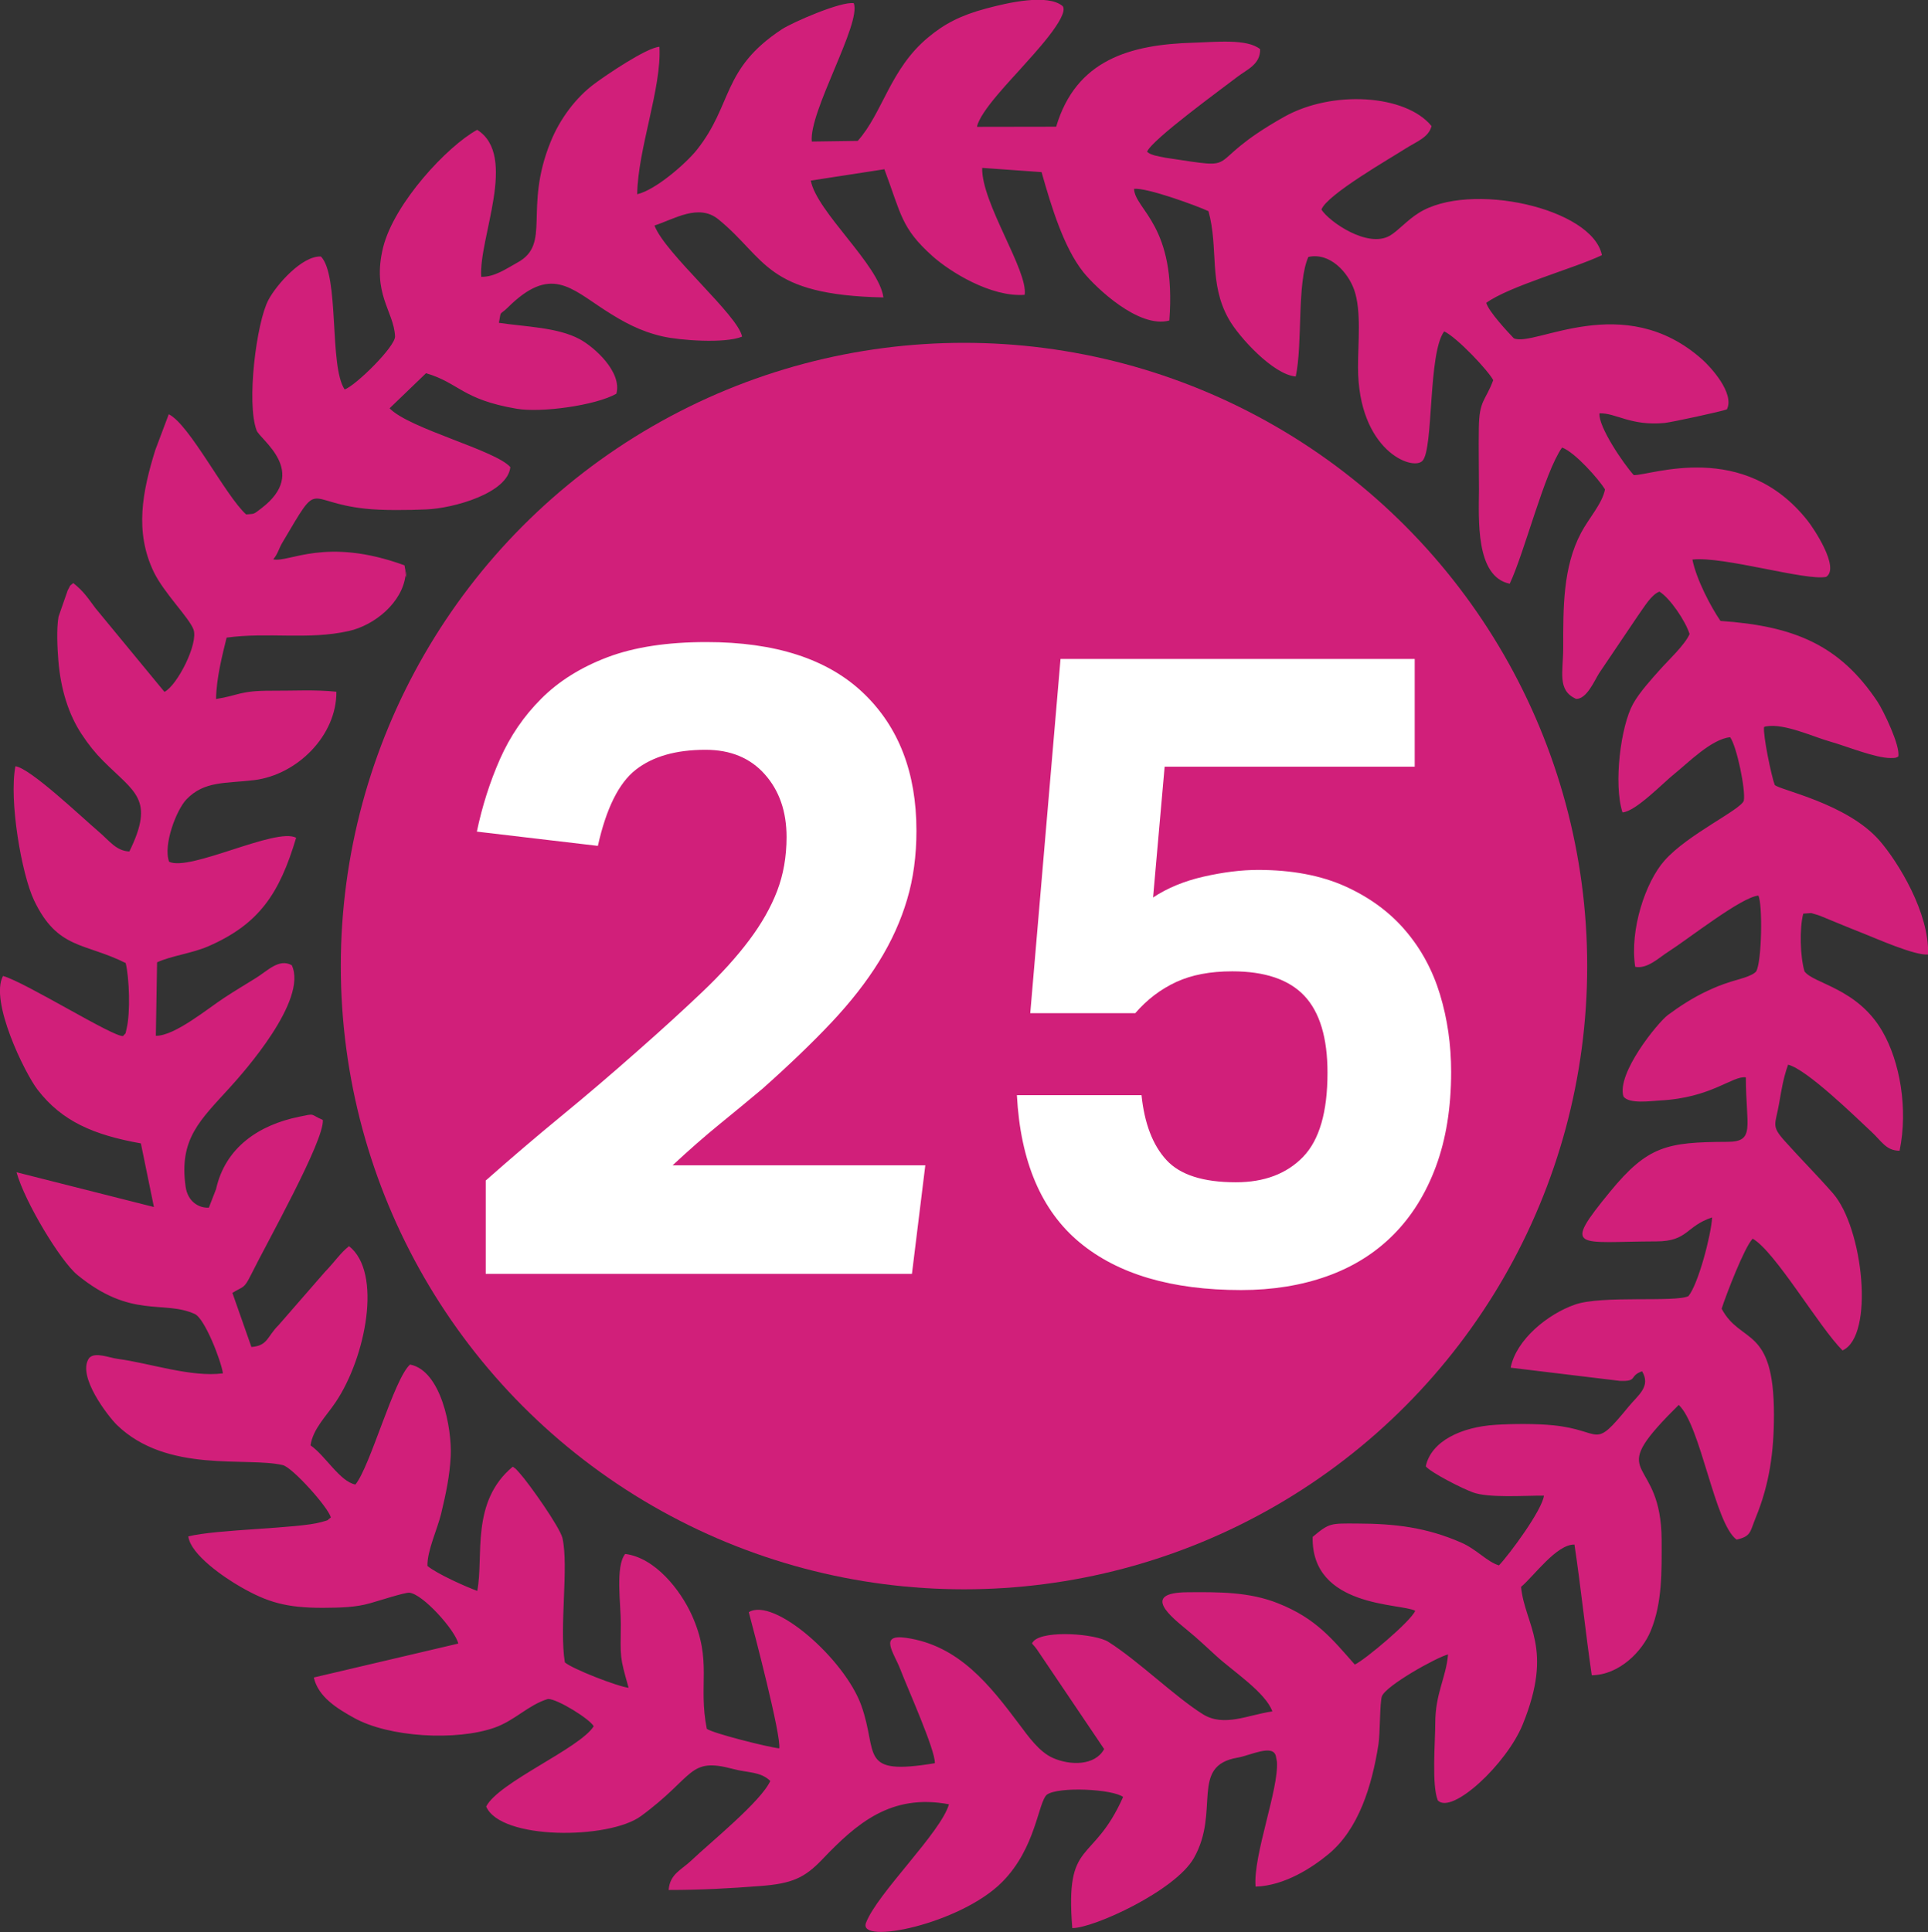
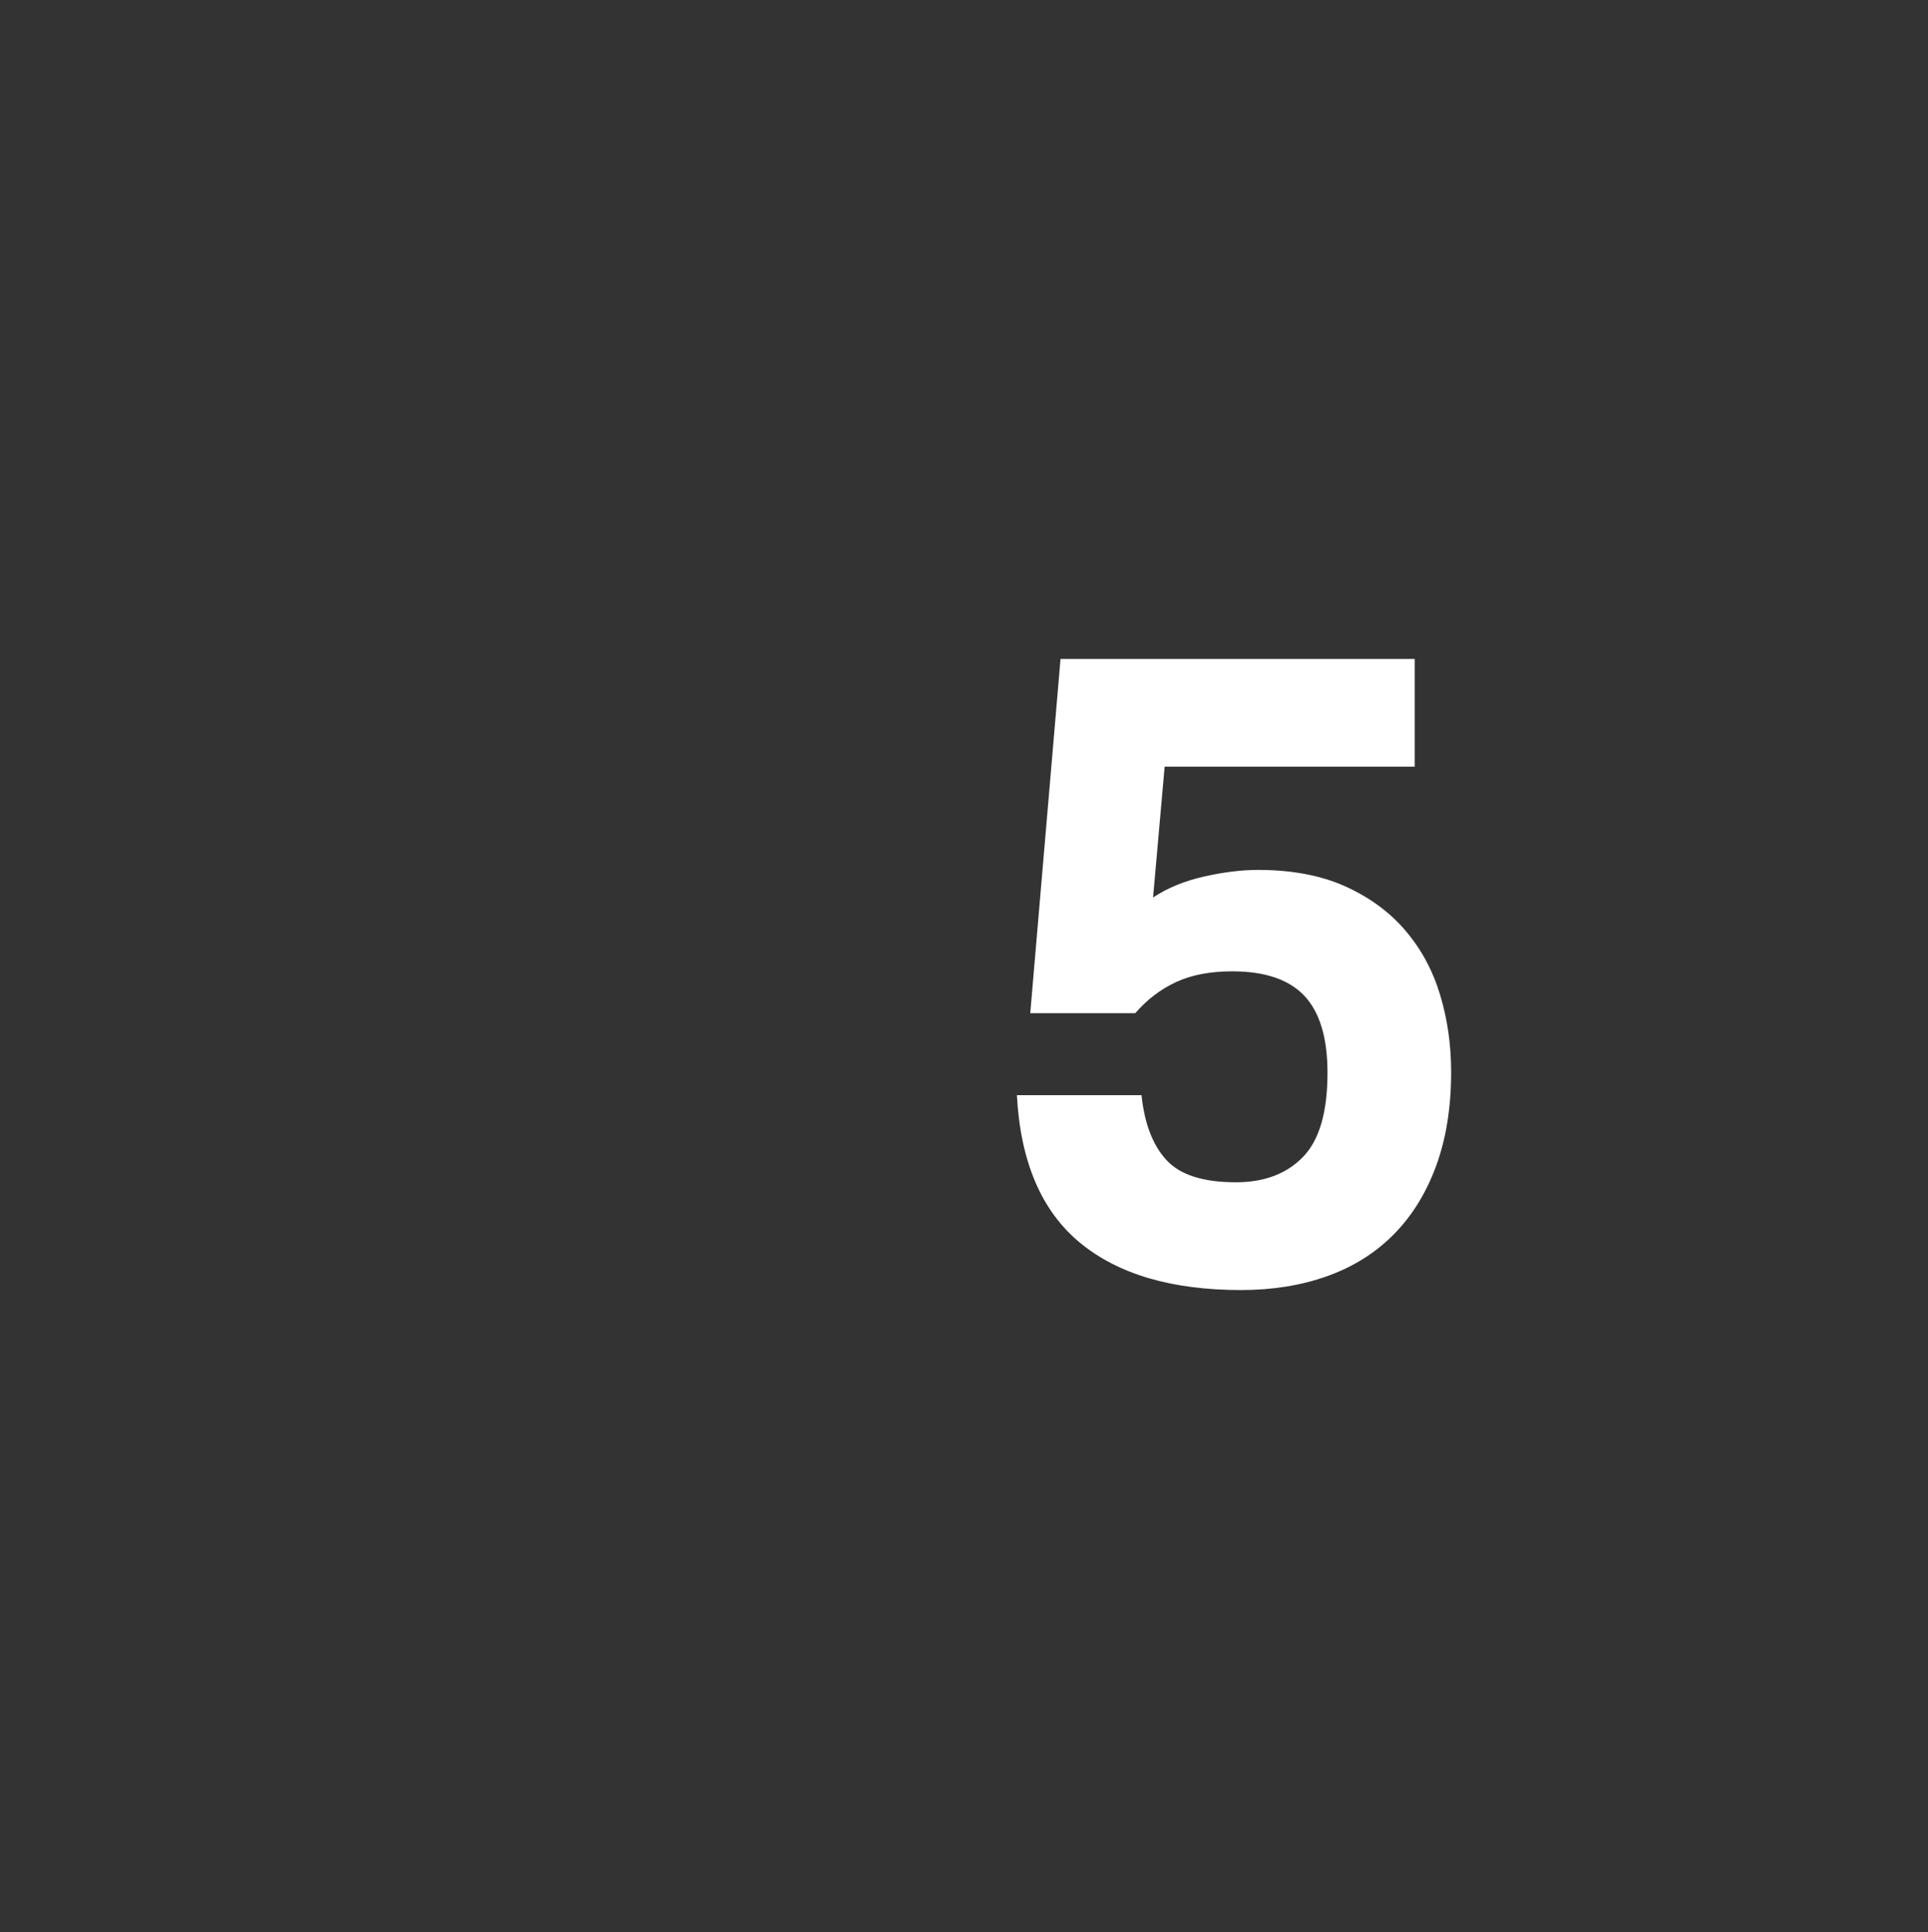
<svg xmlns="http://www.w3.org/2000/svg" id="Layer_1" version="1.1" viewBox="0 0 300 300.62">
  <rect x="0" y="0" width="300" height="300.62" fill="#333333" stroke="none" />
  <defs>
    <style>
      .st0, .st1 {
        fill: #fff;
      }

      .st1, .st2 {
        fill-rule: evenodd;
      }

      .st3 {
        isolation: isolate;
      }

      .st4, .st2 {
        fill: #d11f7a;
      }
    </style>
  </defs>
-   <path class="st2" d="M137.6,26.3c2.66,7.12,2.62,9.17,7.47,13.53,2.73,2.45,9.13,6.44,14.37,6.04.56-3.74-6.75-14.31-6.61-19.75l9.24.66c1.59,5.63,3.5,11.78,6.49,15.55,1.87,2.34,8.63,8.85,13.39,7.54,1.15-14.87-5.34-17.18-5.49-20.49,1.98-.21,9.73,2.61,11.58,3.48,1.61,5.83-.02,11.2,3.17,16.81,1.52,2.71,6.89,8.63,10.41,8.91,1.1-5.2.16-14.56,1.96-18.6,3.36-.75,6.18,2.4,7.14,5.14,1.14,3.27.58,8.26.59,12.04.02,12.95,8.5,16.17,10.03,14.54,1.75-1.85.84-16.74,3.38-20.14,2.03.96,6.93,6.19,7.63,7.59-1.21,3.27-2.19,3.06-2.24,7.47-.05,3.15.02,6.35.02,9.52-.02,4.57-.58,13.6,4.79,14.68,2.33-4.95,5.37-17.25,8.14-21.19,2.03.75,5.72,4.95,6.68,6.51-.42,2.22-2.54,4.51-3.74,6.79-2.83,5.37-2.76,11.67-2.76,17.71,0,3.99-.98,6.72,1.98,8.1,1.64.1,2.87-2.82,3.6-3.99l6.05-8.96c1.03-1.43,2.06-3.25,3.34-3.74,1.64,1,4.06,4.58,4.69,6.6-.73,1.71-3.45,4.22-4.62,5.56-1.17,1.31-3.18,3.5-4.18,5.32-1.91,3.45-3.06,12.44-1.64,16.87,2.01-.09,6.39-4.65,8.05-5.97,1.98-1.57,5.81-5.48,8.71-5.72,1.03,1.45,2.43,8.19,2.12,9.87-.51,1.45-8.71,5.21-12.35,9.33-2.92,3.29-5.44,10.71-4.55,16.52,1.92.37,3.71-1.45,5.2-2.38,3.04-1.94,11.36-8.5,13.96-8.7.68,1.22.56,10.22-.33,11.79-.66.79-2.96,1.28-3.97,1.61-1.59.52-2.2.77-3.57,1.4-2.33,1.08-4.44,2.47-6.21,3.78-1.56,1.17-8.01,9.08-6.91,12.67.87,1.22,4.34.7,5.63.63,8.08-.4,11.34-3.9,13.42-3.6,0,7.66,1.54,10.03-2.89,10.03-9.38.04-12.37.61-18.25,7.77-7.59,9.26-5.11,7.75,7.23,7.72,4.95-.02,4.55-2.38,8.66-3.73-.14,2.69-2.15,10.38-3.69,12.25-2.13,1-13.44-.16-17.65,1.31-4.22,1.47-9.13,5.42-10.01,9.82l16.97,2.05c2.89.12,1.38-.75,3.48-1.49,1.42,2.38-.65,3.73-2.08,5.48-5.7,6.95-3.85,3.71-11.79,2.92-2.62-.26-6.26-.24-8.92-.07-5.34.33-10.03,2.54-10.87,6.46.86,1.01,5.63,3.43,7.3,4.04,2.47.93,8.12.49,11.09.52-.28,2.26-5.39,9.17-7,10.85-1.84-.54-3.43-2.48-5.88-3.55-5.34-2.33-10.15-2.94-16.13-2.96-4.25-.02-4.36-.11-6.98,2.08-.23,11.08,13.86,10.29,15.96,11.5-.68,1.63-7.84,7.65-9.4,8.36-3.48-3.92-5.98-7.16-11.92-9.52-4.5-1.82-9.41-1.77-14.17-1.73-7.28.07-2.45,3.85.03,5.9,1.63,1.33,3.1,2.73,4.5,4.01,2.48,2.29,7.68,5.67,8.73,8.63-3.8.54-7.52,2.48-10.81.44-4.36-2.73-10.06-8.33-14.72-11.27-1.96-1.24-9.76-1.85-11.57-.16-.54.66-.33.07.8,1.84l10.13,15.01c-1.43,2.62-5.3,2.57-7.98,1.38-2.12-.93-3.83-3.36-5.23-5.23-4.58-6.09-9.38-12.28-17.62-13.46-4.29-.61-1.89,2.29-.87,4.95,1.01,2.68,5.48,12.6,5.35,14.56-12,1.99-8.75-1.45-11.44-8.98-2.59-7.23-13.61-16.92-17.51-14.52.8,2.97,5.07,19.23,4.74,21.19-1.77-.19-10.29-2.33-11.27-3.04-1.38-6.91.91-10.52-2.34-17.71-1.77-3.9-5.69-8.91-10.36-9.5-1.57,1.94-.66,7.91-.68,10.88-.05,5.35-.19,4.99,1.21,9.94-1.64-.17-8.7-2.9-9.92-3.95-.89-5.48.63-14.86-.37-19.33-.37-1.64-5.13-8.42-6.72-10.18-.75-.84-.47-.51-1.01-.94-6.63,5.51-4.48,13.98-5.53,19.33-1.78-.65-6.21-2.62-7.75-3.88-.07-2.33,1.57-5.79,2.13-8.14.75-3.13,1.33-5.86,1.49-8.92.21-4.37-1.5-13.35-6.33-14.28-2.52,2.26-6.19,15.87-8.5,18.67-2.41-.45-4.69-4.53-6.98-6.09.37-2.57,2.43-4.51,3.94-6.77,4.64-6.93,7.28-20.12,2.05-24.23-1.36,1.07-2.17,2.38-3.76,4.02l-7.21,8.28c-1.77,1.73-1.64,3.2-4.22,3.39l-2.96-8.42c1.75-1.08,1.78-.58,2.87-2.76,2.48-5.02,11.5-21.03,11.2-24.15-2.1-.89-1.01-1.05-3.71-.49-6.28,1.29-11.46,4.79-12.9,11.25l-1.12,2.89c-1.66.09-3.31-1.03-3.62-3.27-1.05-7.45,2.26-10.32,6.93-15.47,2.06-2.27,12.13-13.56,9.59-18.98-1.99-1.1-3.74.86-5.58,1.99-1.59,1-3.17,1.92-4.93,3.08-2.43,1.57-7.72,5.97-10.64,5.91l.19-11.43c2.19-1.01,5.37-1.38,7.94-2.48,7.94-3.45,11.11-8.21,13.7-16.9-3.08-1.68-16.55,5.3-19.77,3.73-.96-2.62,1.15-8.08,2.69-9.69,2.78-2.92,6.12-2.47,10.57-3.01,6.7-.84,12.83-6.95,12.77-13.75-3.31-.35-6.7-.14-10.04-.16-5.04-.02-5.09.73-8.68,1.29.03-3.17.98-6.86,1.64-9.55,6.47-.89,12.69.4,19.02-1.03,4.01-.89,8.33-4.44,8.82-8.68.23-2.05.02,2.22-.02-.77l-.14-.77c-12.3-4.48-17.97-.37-20.42-.93.77-.93.8-1.57,1.45-2.66,5.98-10.08,3.29-6.26,12.83-5.23,2.62.3,6.81.24,9.52.12,4.3-.17,12.67-2.54,13.09-6.58-2.34-2.66-15.68-5.95-18.79-9.15l5.67-5.46c5.18,1.52,5.56,4.08,14.12,5.53,3.8.65,12.27-.51,15.5-2.34.91-3.43-3.5-7.3-5.72-8.49-3.45-1.85-8.43-1.92-12.56-2.54.38-2.06.03-1.07,1.36-2.36,6.67-6.63,9.76-3.08,15.19.42,2.76,1.78,5.44,3.27,8.94,4.06,2.66.61,9.66,1.14,12.35.03-.59-3.31-12-12.93-13.63-17.29,3.1-1,6.88-3.48,9.97-.94,7.44,6.07,7.24,11.76,25.65,12.13-.68-5.07-10.39-13.32-11.3-18.18l11.48-1.77ZM126.32,22.07c-.52-4.62,7.75-18.42,6.53-21.57-1.96-.33-9.57,2.99-11.2,4.06-9.4,6.19-7.58,11.67-13.23,18.77-1.64,2.06-6.39,6.23-9.27,6.89.09-7,3.83-16.59,3.46-22.94-2.01.12-8.4,4.48-10.04,5.7-2.97,2.17-5.48,5.58-6.89,9.08-4.27,10.48.19,15.9-5.2,18.81-1.78.98-3.53,2.24-5.6,2.2-.42-6.05,5.76-18.84-.63-22.87-4.67,2.55-12.91,11.41-14.63,18.27-1.8,7.21,1.68,9.96,1.85,13.86.07,1.59-6.18,7.72-7.84,8.26-2.45-3.59-.77-17.64-3.69-20.68-2.92-.14-6.91,4.37-8.17,6.75-1.87,3.5-3.45,16.06-1.84,20.31.56,1.47,8.21,6.42.75,12.11-1.31,1-1.01.84-2.38.96-3.22-2.9-8.8-14-12.04-15.59l-2.1,5.58c-1.99,6.42-3.25,12.67-.24,18.95,1.63,3.34,5.46,7.07,6.18,8.94.82,2.17-2.52,8.73-4.51,9.73l-10.76-13.05c-1.08-1.43-1.75-2.55-3.43-3.88-.79.7-.23,0-.87,1.14l-1.43,4.11c-.33,1.96-.17,4.93-.02,6.82.37,4.55,1.64,8.45,3.62,11.44,1.07,1.63,2.13,2.94,3.34,4.15,4.9,4.93,8.1,5.91,4.09,14.1-2.03-.07-3.13-1.68-4.69-3.01-2.75-2.34-10.71-9.94-13.04-10.25-1.03,5.3.96,16.8,2.9,20.87,3.67,7.68,7.84,6.54,14.26,9.75.56,2.4.75,7.65.14,10.2-.3,1.21.03.42-.54,1.15-1.36.3-15.19-8.36-18.69-9.34-2.12,3.88,3.39,15.13,5.37,17.69,3.78,4.92,8.73,7.05,16.08,8.36l2.03,9.9-21.38-5.41c1.29,4.65,6.84,13.81,9.45,15.96,8.42,6.91,13.4,3.88,18.28,6.09,1.57.7,4.11,7.3,4.39,9.24-4.93.65-11.41-1.59-16.29-2.24-1.4-.17-3.57-1.14-4.51-.17-2.05,2.76,3.03,9.2,4.29,10.43,7.84,7.61,20.21,4.92,25.83,6.26,1.49.35,7.12,6.61,7.47,8.15-.84.59.02.28-1.52.72-3.45,1-16.24,1.1-20.66,2.22.38,2.87,5.63,6.42,8.17,7.87,4.15,2.38,7.1,3.25,12.79,3.24,2.59-.02,5.04-.05,7.35-.72,1.14-.31,5.39-1.7,6.09-1.63,2.08.19,7.1,5.79,7.61,7.91l-22.48,5.28c.68,3.04,3.69,4.86,6.25,6.28,5.44,3.04,15.94,3.62,21.89,1.52,3.2-1.14,5.18-3.5,8.29-4.46,1.47-.02,6.53,3.13,7.12,4.25-2.17,3.46-14.82,8.71-16.73,12.49,2.24,5.23,19.09,5.14,24.08,1.49,8.49-6.23,7.3-9.22,14.37-7.33,2.34.63,4.15.35,5.76,1.85-1.4,3.17-9.43,9.66-12.25,12.35-1.61,1.54-3.36,2.1-3.57,4.62,5.02,0,9.43-.24,14.19-.61,5.02-.37,6.96-1.26,9.73-4.16,5.3-5.55,10.67-10.27,19.7-8.56-1.28,4.43-11.15,13.84-12.91,18.44-1.35,3.5,14.75.18,21.21-6.37,5.27-5.32,5.55-12.39,6.95-13.58,1.84-1.28,10.18-.87,11.85.37-4.78,10.71-9.05,6.3-7.91,20.4,3.25.04,15.99-5.77,18.91-10.88,4.18-7.35-.7-14.37,6.82-15.64,1.94-.33,5.51-2.17,5.95-.23l.16.84c.33,4.25-3.74,14.63-3.32,19.46,4.53-.14,8.82-2.97,11.3-5.02,4.74-3.88,6.81-10.66,7.82-17.11.28-1.8.19-6.51.54-7.49.63-1.66,8.42-6.02,10.29-6.51-.3,3.59-1.98,6.07-1.99,10.66,0,2.99-.58,9.68.4,12.06,2.2,2.26,10.71-5.67,13.21-11.83,4.88-12,.33-15.38-.26-21.4,1.99-1.66,5.53-6.65,8.31-6.58,1.03,6.89,1.71,13.63,2.69,20.33,4.3-.04,7.87-3.74,9.17-6.89,1.82-4.41,1.71-9.2,1.7-14.17-.05-13.09-8.49-9.45.91-19.23l1.75-1.77c3.45,3.2,5.58,18.48,9.01,20.96,2.29-.54,2.05-1.17,2.99-3.46,2.12-5.18,2.82-10.17,2.82-15.99,0-13.93-5.16-10.88-8.14-16.48.7-2.17,3.53-9.55,4.83-10.9,3.52,2.01,10.32,13.75,13.98,17.39,5-2.22,3.25-19.07-1.52-24.48-2.82-3.2-4.79-5.11-7.44-8.07-2.2-2.45-1.49-2.52-.91-5.86.37-2.13.65-3.95,1.4-6.05,2.92.73,10.36,8.01,12.98,10.45,1.61,1.5,2.29,2.94,4.37,2.94,1.35-6.54.05-13.89-2.69-18.6-3.92-6.74-10.73-7.38-12.11-9.31-.68-2.34-.79-6.67-.19-8.98l1.24-.09s.96.28,1.05.31c.86.31,1.57.65,2.54,1.03,1.82.75,2.85,1.17,4.62,1.87,1.84.72,7.91,3.43,9.97,3.24.23-6.47-4.67-14.4-7.52-17.69-5.07-5.86-15.75-7.94-16.34-8.7-.52-1.36-1.84-7.73-1.66-9.01.1-.05.28-.09.35-.1,2.85-.49,7.35,1.66,10.06,2.41,2.33.65,6.95,2.54,9.29,2.52.93,0,.79-.05,1.19-.23.35-1.64-2.31-7.14-3.24-8.54-5.86-8.8-12.95-11.78-24.43-12.56-1.49-2.17-3.73-6.4-4.37-9.55,4.76-.56,17.72,3.36,20.82,2.69,2.2-1.43-2.08-7.73-2.87-8.71-9.97-12.67-24.39-7.05-27.07-7.12-1.54-1.68-5.55-7.54-5.34-9.61,2.52-.1,4.86,1.99,10.1,1.5,1.03-.09,9.01-1.82,9.73-2.12,1.24-2.52-2.57-6.63-3.83-7.75-12.27-10.95-26.18-1.84-29.33-3.31-.98-1.03-3.85-4.09-4.29-5.51,3.64-2.62,13.56-5.32,18-7.42-1.47-7.35-20.63-11.57-28.52-6.56-1.77,1.1-3.24,2.82-4.48,3.53-3.45,1.99-9.43-2.17-10.64-4.06.79-2.31,10.9-8.08,13.09-9.5,1.77-1.12,3.6-1.73,4.04-3.5-4.01-4.92-15.45-5.65-22.96-1.42-13.47,7.58-5.55,8.28-18.42,6.35-.21-.04-1.54-.3-1.68-.35-.86-.28-.79-.28-1.21-.58.79-1.92,11.58-9.75,14.07-11.67,1.5-1.15,3.57-1.91,3.53-4.29-2.03-1.68-7.05-1.1-10.36-1.01-9.85.28-18.27,2.64-21.38,13.07l-12.32.02c.47-2.45,5.56-7.59,7.26-9.55,1.15-1.31,7.17-7.65,6.09-9.22-2.34-1.99-8.57-.54-11.95.37-3.88,1.03-6.46,2.36-8.99,4.48-5.93,4.9-7.09,11.79-10.97,16.11l-7.14.1Z" />
-   <circle class="st4" cx="150" cy="150.31" r="96.97" />
  <g class="st3">
    <g class="st3">
      <g class="st3">
        <g class="st3">
-           <path class="st0" d="M75.58,183.68c3.97-3.51,7.89-6.85,11.77-10.04,3.88-3.18,7.8-6.53,11.77-10.04,3.88-3.41,7.27-6.51,10.18-9.28,2.91-2.77,5.33-5.44,7.27-8.03,1.94-2.58,3.39-5.14,4.36-7.68.97-2.54,1.46-5.33,1.46-8.38,0-3.97-1.13-7.22-3.39-9.76-2.26-2.54-5.33-3.81-9.21-3.81-4.62,0-8.23,1.04-10.87,3.11s-4.59,6.02-5.89,11.84l-18.83-2.22c.83-3.97,2.03-7.73,3.6-11.29,1.57-3.55,3.71-6.69,6.44-9.41,2.72-2.72,6.16-4.87,10.31-6.44,4.16-1.57,9.28-2.35,15.37-2.35,10.71,0,18.83,2.63,24.37,7.89,5.54,5.26,8.31,12.42,8.31,21.46,0,3.88-.48,7.46-1.46,10.73-.97,3.28-2.42,6.49-4.36,9.62-1.94,3.14-4.41,6.3-7.41,9.49-3,3.18-6.58,6.62-10.73,10.31-2.21,1.85-4.45,3.7-6.71,5.54-2.27,1.85-4.69,3.97-7.27,6.37h39.32l-2.08,16.89h-66.32v-14.54Z" />
          <path class="st0" d="M177.62,170.38c.46,4.43,1.75,7.8,3.88,10.11,2.12,2.31,5.72,3.46,10.8,3.46,4.43,0,7.91-1.32,10.46-3.95,2.54-2.63,3.8-6.99,3.8-13.08,0-5.44-1.2-9.43-3.6-11.98-2.4-2.54-6.14-3.81-11.22-3.81-3.42,0-6.32.55-8.72,1.66-2.4,1.11-4.53,2.72-6.37,4.85h-16.34l4.71-55.11h55.11v16.76h-38.91l-1.8,20.35c2.22-1.47,4.85-2.56,7.89-3.25,3.05-.69,5.86-1.04,8.45-1.04,5.26,0,9.79.86,13.57,2.56,3.78,1.71,6.9,4,9.34,6.86,2.45,2.86,4.25,6.18,5.4,9.97,1.15,3.79,1.73,7.8,1.73,12.05,0,5.53-.79,10.43-2.36,14.68-1.57,4.25-3.79,7.8-6.64,10.66s-6.3,5.01-10.32,6.44-8.47,2.15-13.36,2.15c-10.8,0-19.18-2.47-25.13-7.41-5.95-4.94-9.21-12.58-9.76-22.91h19.39Z" />
        </g>
      </g>
    </g>
  </g>
-   <path class="st1" d="M497.6,26.3c2.66,7.12,2.62,9.17,7.47,13.53,2.73,2.45,9.13,6.44,14.37,6.04.56-3.74-6.75-14.31-6.61-19.75l9.24.66c1.59,5.63,3.5,11.78,6.49,15.55,1.87,2.34,8.63,8.85,13.39,7.54,1.15-14.87-5.34-17.18-5.49-20.49,1.98-.21,9.73,2.61,11.58,3.48,1.61,5.83-.02,11.2,3.17,16.81,1.52,2.71,6.89,8.63,10.41,8.91,1.1-5.2.16-14.56,1.96-18.6,3.36-.75,6.18,2.4,7.14,5.14,1.14,3.27.58,8.26.59,12.04.02,12.95,8.5,16.17,10.03,14.54,1.75-1.85.84-16.74,3.38-20.14,2.03.96,6.93,6.19,7.63,7.59-1.21,3.27-2.19,3.06-2.24,7.47-.05,3.15.02,6.35.02,9.52-.02,4.57-.58,13.6,4.79,14.68,2.33-4.95,5.37-17.25,8.14-21.19,2.03.75,5.72,4.95,6.68,6.51-.42,2.22-2.54,4.51-3.74,6.79-2.83,5.37-2.76,11.67-2.76,17.71,0,3.99-.98,6.72,1.98,8.1,1.64.1,2.87-2.82,3.6-3.99l6.05-8.96c1.03-1.43,2.06-3.25,3.34-3.74,1.64,1,4.06,4.58,4.69,6.6-.73,1.71-3.45,4.22-4.62,5.56-1.17,1.31-3.18,3.5-4.18,5.32-1.91,3.45-3.06,12.44-1.64,16.87,2.01-.09,6.39-4.65,8.05-5.97,1.98-1.57,5.81-5.48,8.71-5.72,1.03,1.45,2.43,8.19,2.12,9.87-.51,1.45-8.71,5.21-12.35,9.33-2.92,3.29-5.44,10.71-4.55,16.52,1.92.37,3.71-1.45,5.2-2.38,3.04-1.94,11.36-8.5,13.96-8.7.68,1.22.56,10.22-.33,11.79-.66.79-2.96,1.28-3.97,1.61-1.59.52-2.2.77-3.57,1.4-2.33,1.08-4.44,2.47-6.21,3.78-1.56,1.17-8.01,9.08-6.91,12.67.87,1.22,4.34.7,5.63.63,8.08-.4,11.34-3.9,13.42-3.6,0,7.66,1.54,10.03-2.89,10.03-9.38.04-12.37.61-18.25,7.77-7.59,9.26-5.11,7.75,7.23,7.72,4.95-.02,4.55-2.38,8.66-3.73-.14,2.69-2.15,10.38-3.69,12.25-2.13,1-13.44-.16-17.65,1.31-4.22,1.47-9.13,5.42-10.01,9.82l16.97,2.05c2.89.12,1.38-.75,3.48-1.49,1.42,2.38-.65,3.73-2.08,5.48-5.7,6.95-3.85,3.71-11.79,2.92-2.62-.26-6.26-.24-8.92-.07-5.34.33-10.03,2.54-10.87,6.46.86,1.01,5.63,3.43,7.3,4.04,2.47.93,8.12.49,11.09.52-.28,2.26-5.39,9.17-7,10.85-1.84-.54-3.43-2.48-5.88-3.55-5.34-2.33-10.15-2.94-16.13-2.96-4.25-.02-4.36-.11-6.98,2.08-.23,11.08,13.86,10.29,15.96,11.5-.68,1.63-7.84,7.65-9.4,8.36-3.48-3.92-5.98-7.16-11.92-9.52-4.5-1.82-9.41-1.77-14.17-1.73-7.28.07-2.45,3.85.03,5.9,1.63,1.33,3.1,2.73,4.5,4.01,2.48,2.29,7.68,5.67,8.73,8.63-3.8.54-7.52,2.48-10.81.44-4.36-2.73-10.06-8.33-14.72-11.27-1.96-1.24-9.76-1.85-11.57-.16-.54.66-.33.07.8,1.84l10.13,15.01c-1.43,2.62-5.3,2.57-7.98,1.38-2.12-.93-3.83-3.36-5.23-5.23-4.58-6.09-9.38-12.28-17.62-13.46-4.29-.61-1.89,2.29-.87,4.95,1.01,2.68,5.48,12.6,5.35,14.56-12,1.99-8.75-1.45-11.44-8.98-2.59-7.23-13.61-16.92-17.51-14.52.8,2.97,5.07,19.23,4.74,21.19-1.77-.19-10.29-2.33-11.27-3.04-1.38-6.91.91-10.52-2.34-17.71-1.77-3.9-5.69-8.91-10.36-9.5-1.57,1.94-.66,7.91-.68,10.88-.05,5.35-.19,4.99,1.21,9.94-1.64-.17-8.7-2.9-9.92-3.95-.89-5.48.63-14.86-.37-19.33-.37-1.64-5.13-8.42-6.72-10.18-.75-.84-.47-.51-1.01-.94-6.63,5.51-4.48,13.98-5.53,19.33-1.78-.65-6.21-2.62-7.75-3.88-.07-2.33,1.57-5.79,2.13-8.14.75-3.13,1.33-5.86,1.49-8.92.21-4.37-1.5-13.35-6.33-14.28-2.52,2.26-6.19,15.87-8.5,18.67-2.41-.45-4.69-4.53-6.98-6.09.37-2.57,2.43-4.51,3.94-6.77,4.64-6.93,7.28-20.12,2.05-24.23-1.36,1.07-2.17,2.38-3.76,4.02l-7.21,8.28c-1.77,1.73-1.64,3.2-4.22,3.39l-2.96-8.42c1.75-1.08,1.78-.58,2.87-2.76,2.48-5.02,11.5-21.03,11.2-24.15-2.1-.89-1.01-1.05-3.71-.49-6.28,1.29-11.46,4.79-12.9,11.25l-1.12,2.89c-1.66.09-3.31-1.03-3.62-3.27-1.05-7.45,2.26-10.32,6.93-15.47,2.06-2.27,12.13-13.56,9.59-18.98-1.99-1.1-3.74.86-5.58,1.99-1.59,1-3.17,1.92-4.93,3.08-2.43,1.57-7.72,5.97-10.64,5.91l.19-11.43c2.19-1.01,5.37-1.38,7.94-2.48,7.94-3.45,11.11-8.21,13.7-16.9-3.08-1.68-16.55,5.3-19.77,3.73-.96-2.62,1.15-8.08,2.69-9.69,2.78-2.92,6.12-2.47,10.57-3.01,6.7-.84,12.83-6.95,12.77-13.75-3.31-.35-6.7-.14-10.04-.16-5.04-.02-5.09.73-8.68,1.29.03-3.17.98-6.86,1.64-9.55,6.47-.89,12.69.4,19.02-1.03,4.01-.89,8.33-4.44,8.82-8.68.23-2.05.02,2.22-.02-.77l-.14-.77c-12.3-4.48-17.97-.37-20.42-.93.77-.93.8-1.57,1.45-2.66,5.98-10.08,3.29-6.26,12.83-5.23,2.62.3,6.81.24,9.52.12,4.3-.17,12.67-2.54,13.09-6.58-2.34-2.66-15.68-5.95-18.79-9.15l5.67-5.46c5.18,1.52,5.56,4.08,14.12,5.53,3.8.65,12.27-.51,15.5-2.34.91-3.43-3.5-7.3-5.72-8.49-3.45-1.85-8.43-1.92-12.56-2.54.38-2.06.03-1.07,1.36-2.36,6.67-6.63,9.76-3.08,15.19.42,2.76,1.78,5.44,3.27,8.94,4.06,2.66.61,9.66,1.14,12.35.03-.59-3.31-12-12.93-13.63-17.29,3.1-1,6.88-3.48,9.97-.94,7.44,6.07,7.24,11.76,25.65,12.13-.68-5.07-10.39-13.32-11.3-18.18l11.48-1.77ZM486.32,22.07c-.52-4.62,7.75-18.42,6.53-21.57-1.96-.33-9.57,2.99-11.2,4.06-9.4,6.19-7.58,11.67-13.23,18.77-1.64,2.06-6.39,6.23-9.27,6.89.09-7,3.83-16.59,3.46-22.94-2.01.12-8.4,4.48-10.04,5.7-2.97,2.17-5.48,5.58-6.89,9.08-4.27,10.48.19,15.9-5.2,18.81-1.78.98-3.53,2.24-5.6,2.2-.42-6.05,5.76-18.84-.63-22.87-4.67,2.55-12.91,11.41-14.63,18.27-1.8,7.21,1.68,9.96,1.85,13.86.07,1.59-6.18,7.72-7.84,8.26-2.45-3.59-.77-17.64-3.69-20.68-2.92-.14-6.91,4.37-8.17,6.75-1.87,3.5-3.45,16.06-1.84,20.31.56,1.47,8.21,6.42.75,12.11-1.31,1-1.01.84-2.38.96-3.22-2.9-8.8-14-12.04-15.59l-2.1,5.58c-1.99,6.42-3.25,12.67-.24,18.95,1.63,3.34,5.46,7.07,6.18,8.94.82,2.17-2.52,8.73-4.51,9.73l-10.76-13.05c-1.08-1.43-1.75-2.55-3.43-3.88-.79.7-.23,0-.87,1.14l-1.43,4.11c-.33,1.96-.17,4.93-.02,6.82.37,4.55,1.64,8.45,3.62,11.44,1.07,1.63,2.13,2.94,3.34,4.15,4.9,4.93,8.1,5.91,4.09,14.1-2.03-.07-3.13-1.68-4.69-3.01-2.75-2.34-10.71-9.94-13.04-10.25-1.03,5.3.96,16.8,2.9,20.87,3.67,7.68,7.84,6.54,14.26,9.75.56,2.4.75,7.65.14,10.2-.3,1.21.03.42-.54,1.15-1.36.3-15.19-8.36-18.69-9.34-2.12,3.88,3.39,15.13,5.37,17.69,3.78,4.92,8.73,7.05,16.08,8.36l2.03,9.9-21.38-5.41c1.29,4.65,6.84,13.81,9.45,15.96,8.42,6.91,13.4,3.88,18.28,6.09,1.57.7,4.11,7.3,4.39,9.24-4.93.65-11.41-1.59-16.29-2.24-1.4-.17-3.57-1.14-4.51-.17-2.05,2.76,3.03,9.2,4.29,10.43,7.84,7.61,20.21,4.92,25.83,6.26,1.49.35,7.12,6.61,7.47,8.15-.84.59.02.28-1.52.72-3.45,1-16.24,1.1-20.66,2.22.38,2.87,5.63,6.42,8.17,7.87,4.15,2.38,7.1,3.25,12.79,3.24,2.59-.02,5.04-.05,7.35-.72,1.14-.31,5.39-1.7,6.09-1.63,2.08.19,7.1,5.79,7.61,7.91l-22.48,5.28c.68,3.04,3.69,4.86,6.25,6.28,5.44,3.04,15.94,3.62,21.89,1.52,3.2-1.14,5.18-3.5,8.29-4.46,1.47-.02,6.53,3.13,7.12,4.25-2.17,3.46-14.82,8.71-16.73,12.49,2.24,5.23,19.09,5.14,24.08,1.49,8.49-6.23,7.3-9.22,14.37-7.33,2.34.63,4.15.35,5.76,1.85-1.4,3.17-9.43,9.66-12.25,12.35-1.61,1.54-3.36,2.1-3.57,4.62,5.02,0,9.43-.24,14.19-.61,5.02-.37,6.96-1.26,9.73-4.16,5.3-5.55,10.67-10.27,19.7-8.56-1.28,4.43-11.15,13.84-12.91,18.44-1.35,3.5,14.75.18,21.21-6.37,5.27-5.32,5.55-12.39,6.95-13.58,1.84-1.28,10.18-.87,11.85.37-4.78,10.71-9.05,6.3-7.91,20.4,3.25.04,15.99-5.77,18.91-10.88,4.18-7.35-.7-14.37,6.82-15.64,1.94-.33,5.51-2.17,5.95-.23l.16.84c.33,4.25-3.74,14.63-3.32,19.46,4.53-.14,8.82-2.97,11.3-5.02,4.74-3.88,6.81-10.66,7.82-17.11.28-1.8.19-6.51.54-7.49.63-1.66,8.42-6.02,10.29-6.51-.3,3.59-1.98,6.07-1.99,10.66,0,2.99-.58,9.68.4,12.06,2.2,2.26,10.71-5.67,13.21-11.83,4.88-12,.33-15.38-.26-21.4,1.99-1.66,5.53-6.65,8.31-6.58,1.03,6.89,1.71,13.63,2.69,20.33,4.3-.04,7.87-3.74,9.17-6.89,1.82-4.41,1.71-9.2,1.7-14.17-.05-13.09-8.49-9.45.91-19.23l1.75-1.77c3.45,3.2,5.58,18.48,9.01,20.96,2.29-.54,2.05-1.17,2.99-3.46,2.12-5.18,2.82-10.17,2.82-15.99,0-13.93-5.16-10.88-8.14-16.48.7-2.17,3.53-9.55,4.83-10.9,3.52,2.01,10.32,13.75,13.98,17.39,5-2.22,3.25-19.07-1.52-24.48-2.82-3.2-4.79-5.11-7.44-8.07-2.2-2.45-1.49-2.52-.91-5.86.37-2.13.65-3.95,1.4-6.05,2.92.73,10.36,8.01,12.98,10.45,1.61,1.5,2.29,2.94,4.37,2.94,1.35-6.54.05-13.89-2.69-18.6-3.92-6.74-10.73-7.38-12.11-9.31-.68-2.34-.79-6.67-.19-8.98l1.24-.09s.96.28,1.05.31c.86.31,1.57.65,2.54,1.03,1.82.75,2.85,1.17,4.62,1.87,1.84.72,7.91,3.43,9.97,3.24.23-6.47-4.67-14.4-7.52-17.69-5.07-5.86-15.75-7.94-16.34-8.7-.52-1.36-1.84-7.73-1.66-9.01.1-.05.28-.09.35-.1,2.85-.49,7.35,1.66,10.06,2.41,2.33.65,6.95,2.54,9.29,2.52.93,0,.79-.05,1.19-.23.35-1.64-2.31-7.14-3.24-8.54-5.86-8.8-12.95-11.78-24.43-12.56-1.49-2.17-3.73-6.4-4.37-9.55,4.76-.56,17.72,3.36,20.82,2.69,2.2-1.43-2.08-7.73-2.87-8.71-9.97-12.67-24.39-7.05-27.07-7.12-1.54-1.68-5.55-7.54-5.34-9.61,2.52-.1,4.86,1.99,10.1,1.5,1.03-.09,9.01-1.82,9.73-2.12,1.24-2.52-2.57-6.63-3.83-7.75-12.27-10.95-26.18-1.84-29.33-3.31-.98-1.03-3.85-4.09-4.29-5.51,3.64-2.62,13.56-5.32,18-7.42-1.47-7.35-20.63-11.57-28.52-6.56-1.77,1.1-3.24,2.82-4.48,3.53-3.45,1.99-9.43-2.17-10.64-4.06.79-2.31,10.9-8.08,13.09-9.5,1.77-1.12,3.6-1.73,4.04-3.5-4.01-4.92-15.45-5.65-22.96-1.42-13.47,7.58-5.55,8.28-18.42,6.35-.21-.04-1.54-.3-1.68-.35-.86-.28-.79-.28-1.21-.58.79-1.92,11.58-9.75,14.07-11.67,1.5-1.15,3.57-1.91,3.53-4.29-2.03-1.68-7.05-1.1-10.36-1.01-9.85.28-18.27,2.64-21.38,13.07l-12.32.02c.47-2.45,5.56-7.59,7.26-9.55,1.15-1.31,7.17-7.65,6.09-9.22-2.34-1.99-8.57-.54-11.95.37-3.88,1.03-6.46,2.36-8.99,4.48-5.93,4.9-7.09,11.79-10.97,16.11l-7.14.1Z" />
-   <path class="st0" d="M510,53.34c-53.55,0-96.97,43.41-96.97,96.97s43.41,96.97,96.97,96.97c53.55,0,96.97-43.41,96.97-96.97s-43.41-96.97-96.97-96.97ZM501.9,198.22h-66.32v-14.54c3.97-3.51,7.89-6.85,11.77-10.04,3.88-3.18,7.8-6.53,11.77-10.04,3.88-3.41,7.27-6.51,10.18-9.28,2.91-2.77,5.33-5.44,7.27-8.03,1.94-2.58,3.39-5.14,4.36-7.68.97-2.54,1.46-5.33,1.46-8.38,0-3.97-1.13-7.22-3.39-9.76-2.26-2.54-5.33-3.81-9.21-3.81-4.62,0-8.23,1.04-10.87,3.11s-4.59,6.02-5.89,11.84l-18.83-2.22c.83-3.97,2.03-7.73,3.6-11.29,1.57-3.55,3.71-6.69,6.44-9.41,2.72-2.72,6.16-4.87,10.31-6.44,4.16-1.57,9.28-2.35,15.37-2.35,10.71,0,18.83,2.63,24.37,7.89,5.54,5.26,8.31,12.42,8.31,21.46,0,3.88-.48,7.46-1.46,10.73-.97,3.28-2.42,6.49-4.36,9.62-1.94,3.14-4.41,6.3-7.41,9.49-3,3.18-6.58,6.62-10.73,10.31-2.21,1.85-4.45,3.7-6.71,5.54-2.27,1.85-4.69,3.97-7.27,6.37h39.32l-2.08,16.89ZM576.81,192.12c-2.86,2.86-6.3,5.01-10.32,6.44s-8.47,2.15-13.36,2.15c-10.8,0-19.18-2.47-25.13-7.41-5.95-4.94-9.21-12.58-9.76-22.91h19.39c.46,4.43,1.75,7.8,3.88,10.11,2.12,2.31,5.72,3.46,10.8,3.46,4.43,0,7.91-1.32,10.46-3.95,2.54-2.63,3.8-6.99,3.8-13.08,0-5.44-1.2-9.43-3.6-11.98-2.4-2.54-6.14-3.81-11.22-3.81-3.42,0-6.32.55-8.72,1.66-2.4,1.11-4.53,2.72-6.37,4.85h-16.34l4.71-55.11h55.11v16.76h-38.91l-1.8,20.35c2.22-1.47,4.85-2.56,7.89-3.25,3.05-.69,5.86-1.04,8.45-1.04,5.26,0,9.79.86,13.57,2.56,3.78,1.71,6.9,4,9.34,6.86,2.45,2.86,4.25,6.18,5.4,9.97,1.15,3.79,1.73,7.8,1.73,12.05,0,5.53-.79,10.43-2.36,14.68-1.57,4.25-3.79,7.8-6.64,10.66Z" />
</svg>